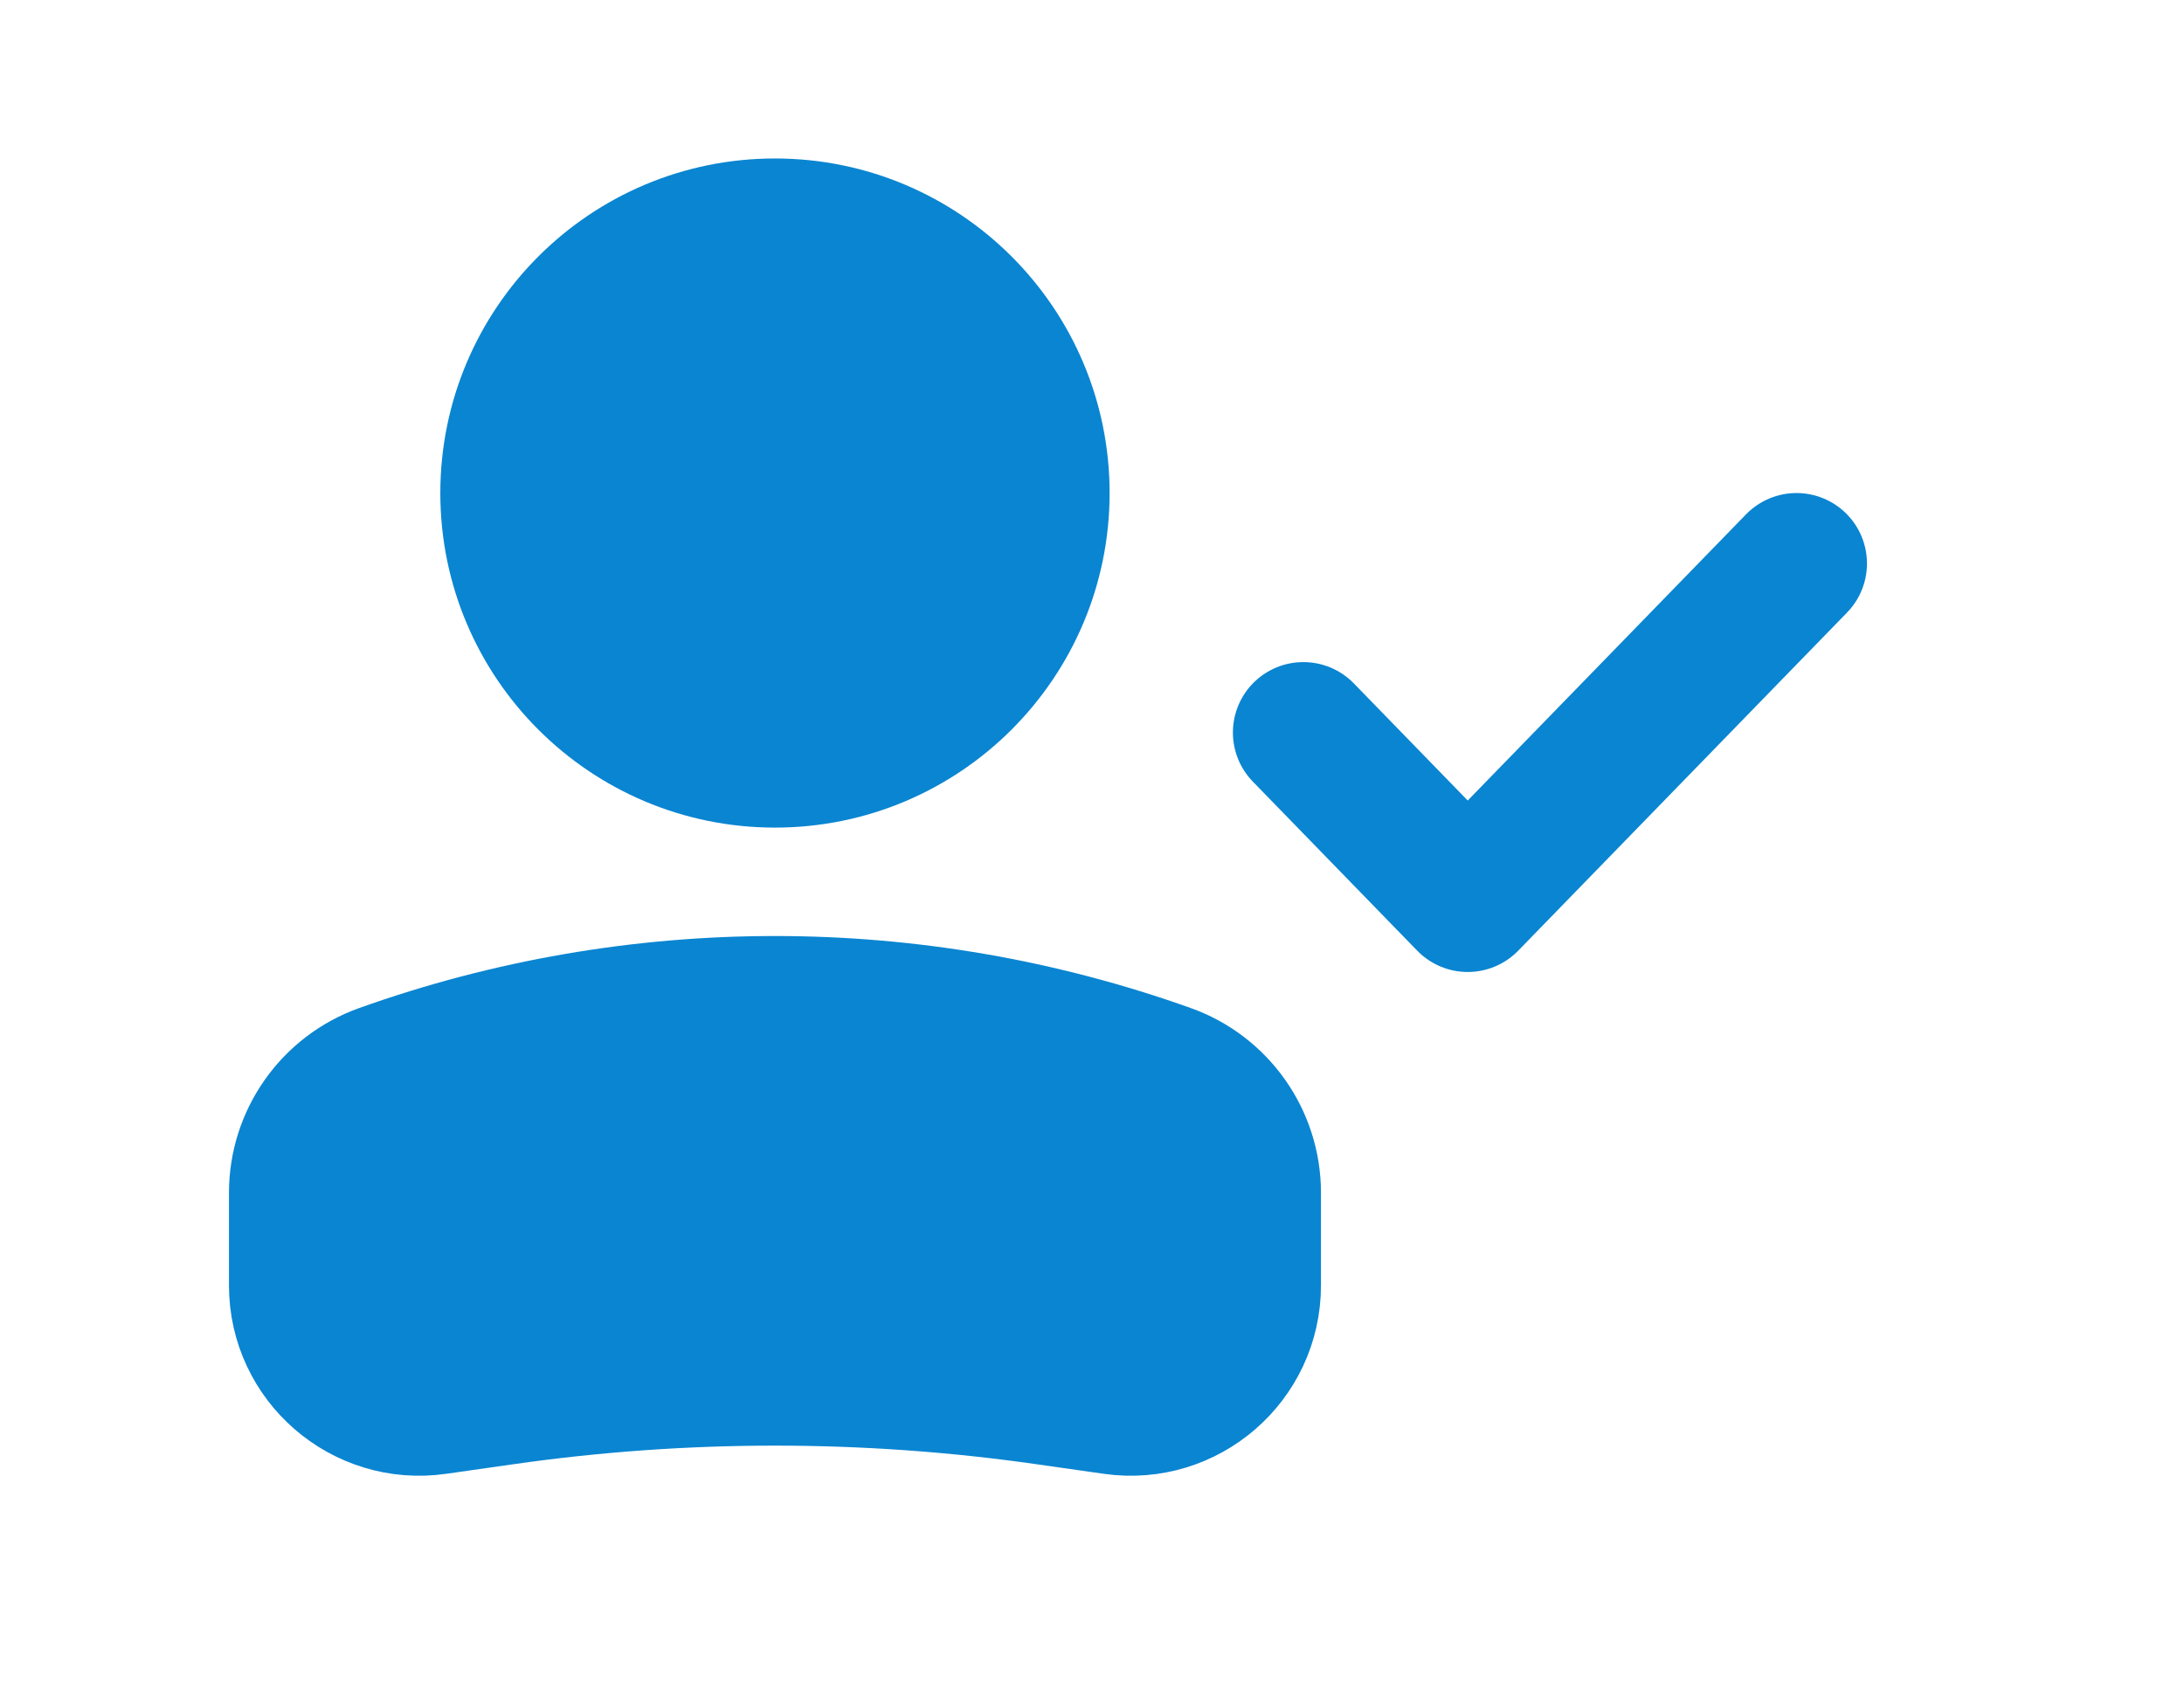
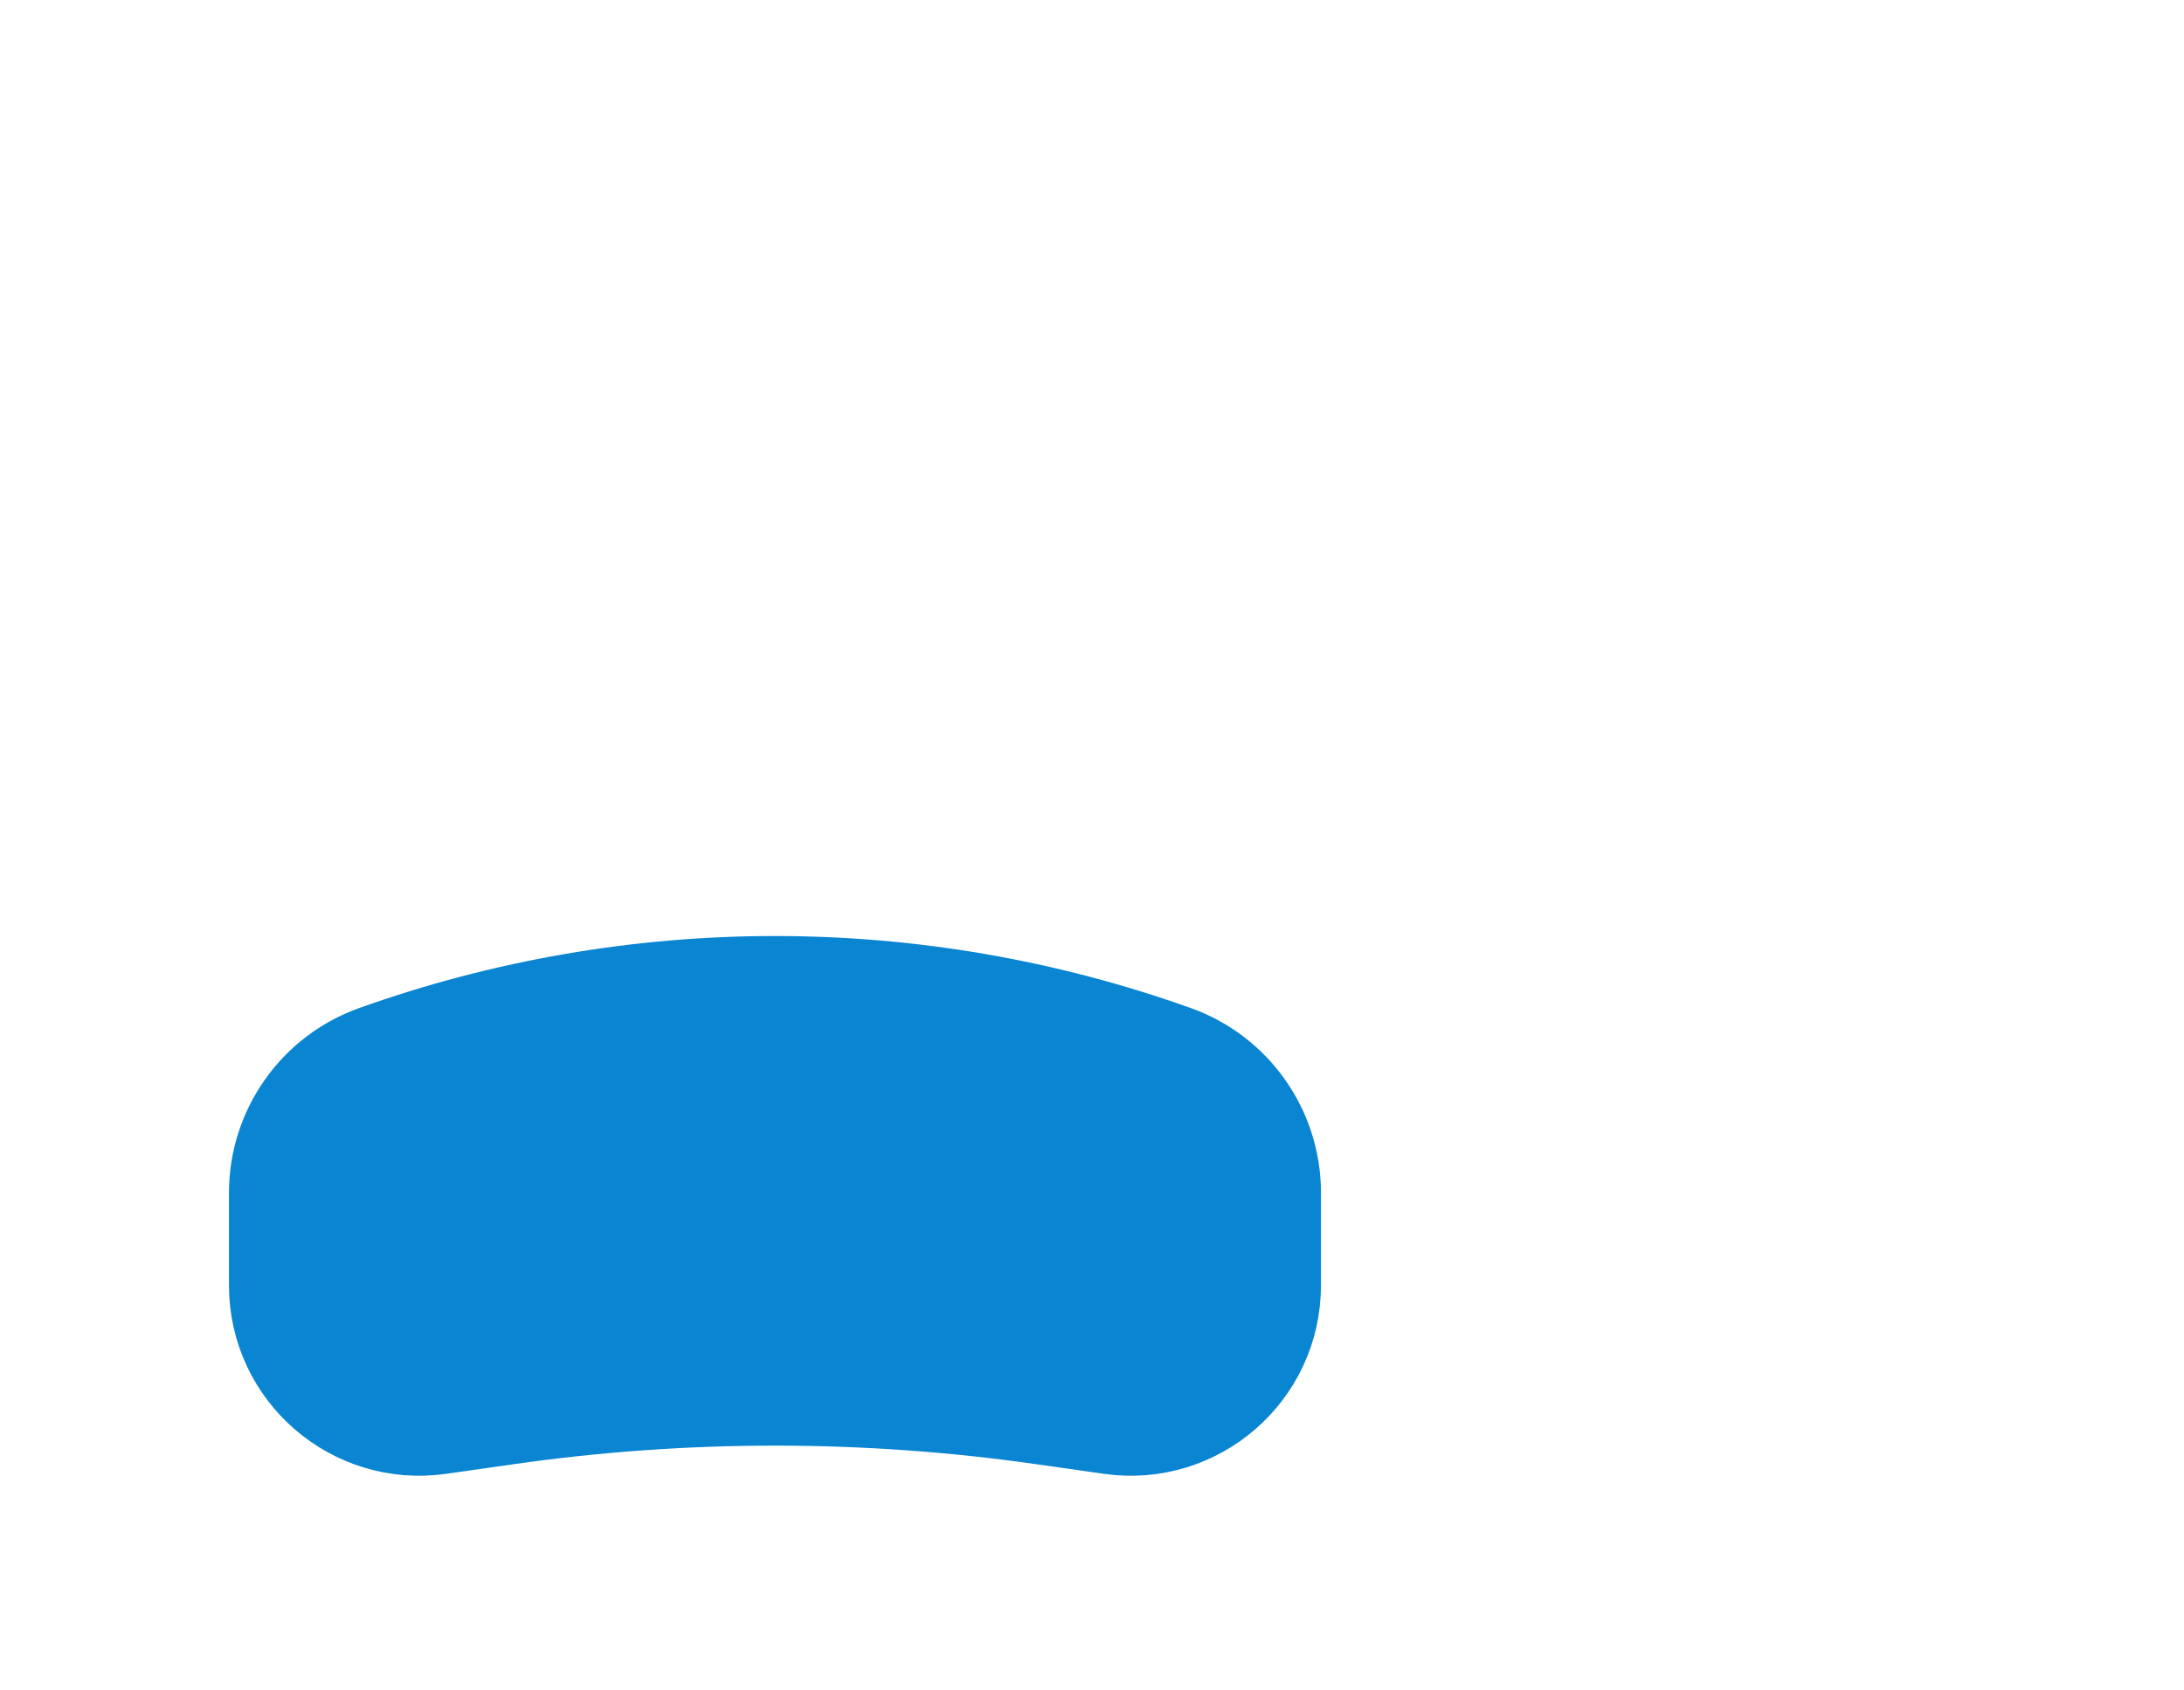
<svg xmlns="http://www.w3.org/2000/svg" width="31" height="24" viewBox="0 0 31 24" fill="none">
-   <circle cx="4" cy="4" r="4" transform="matrix(-1 0 0 1 15 3)" fill="#0A85D1" stroke="#0A85D1" stroke-width="1.5" />
  <path d="M4 16.935C4 16.074 4.541 15.307 5.351 15.018C9.004 13.713 12.996 13.713 16.649 15.018C17.459 15.307 18 16.074 18 16.935V18.25C18 19.438 16.948 20.35 15.773 20.182L14.818 20.046C12.286 19.684 9.714 19.684 7.182 20.046L6.227 20.182C5.052 20.35 4 19.438 4 18.25V16.935Z" fill="#0A85D1" stroke="#0A85D1" stroke-width="1.5" />
-   <path d="M25.5 8L20.833 12.8L18.5 10.4" stroke="#0A85D1" stroke-width="2" stroke-linecap="round" stroke-linejoin="round" />
</svg>